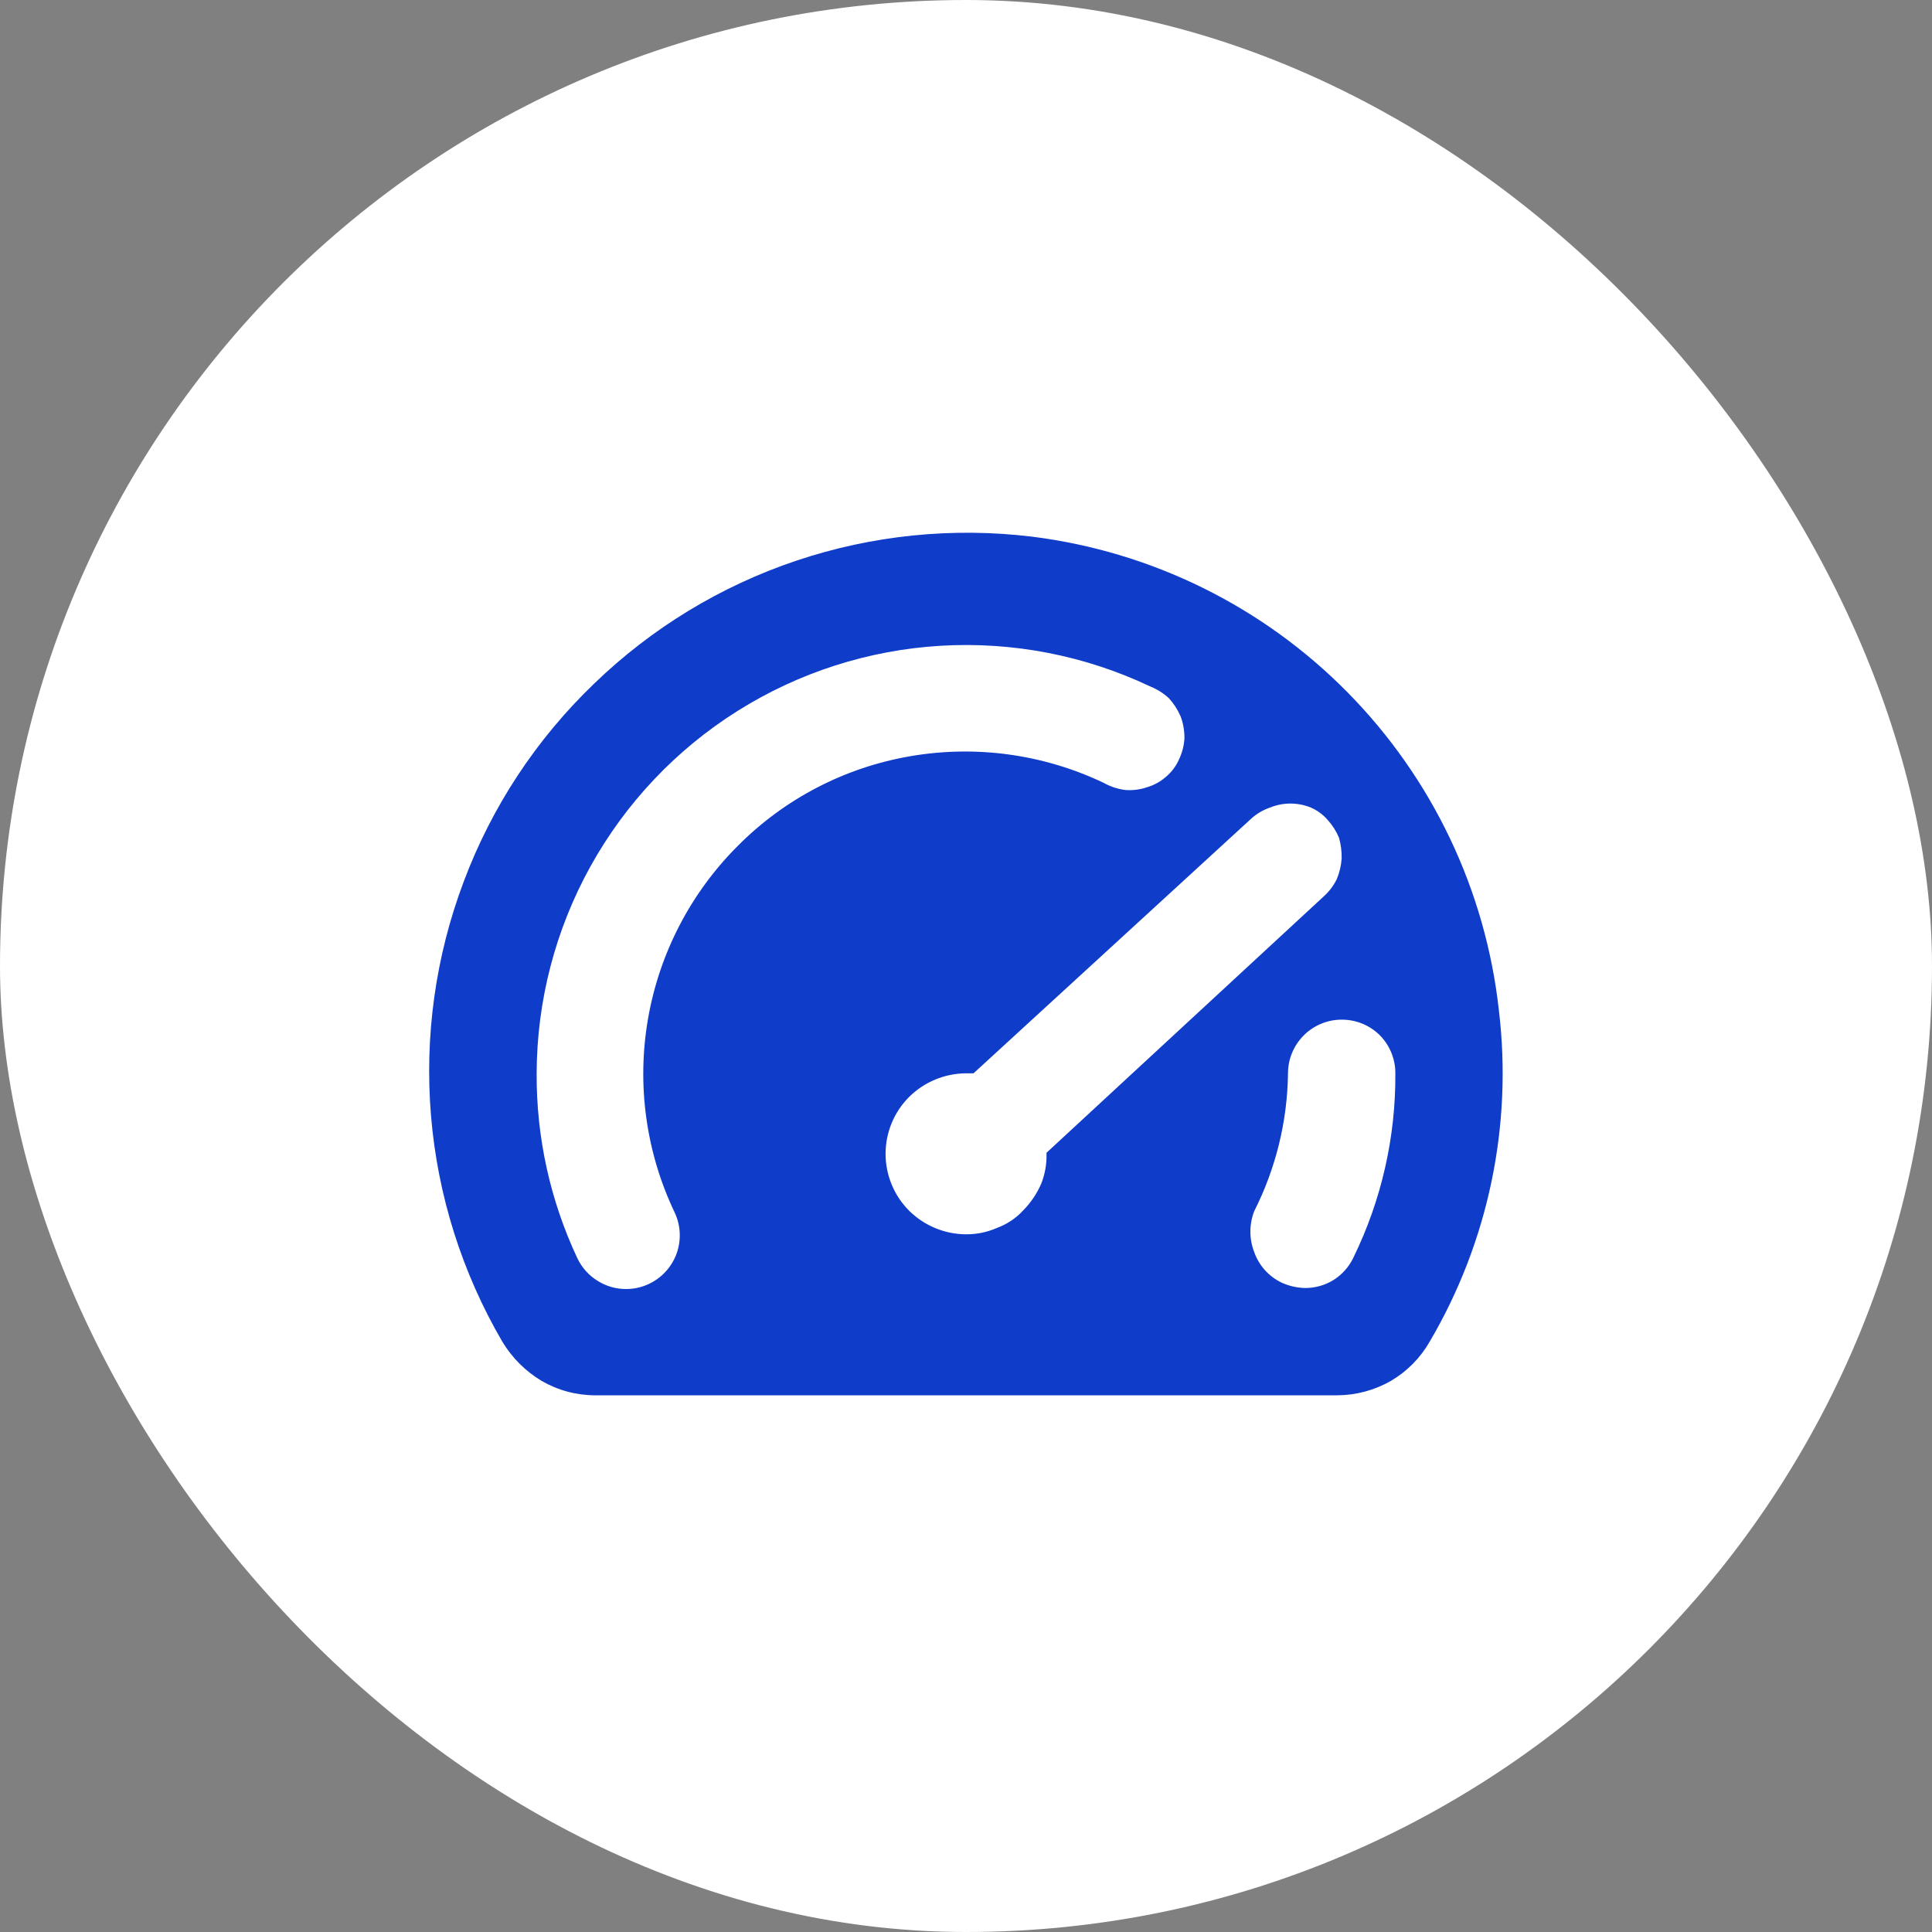
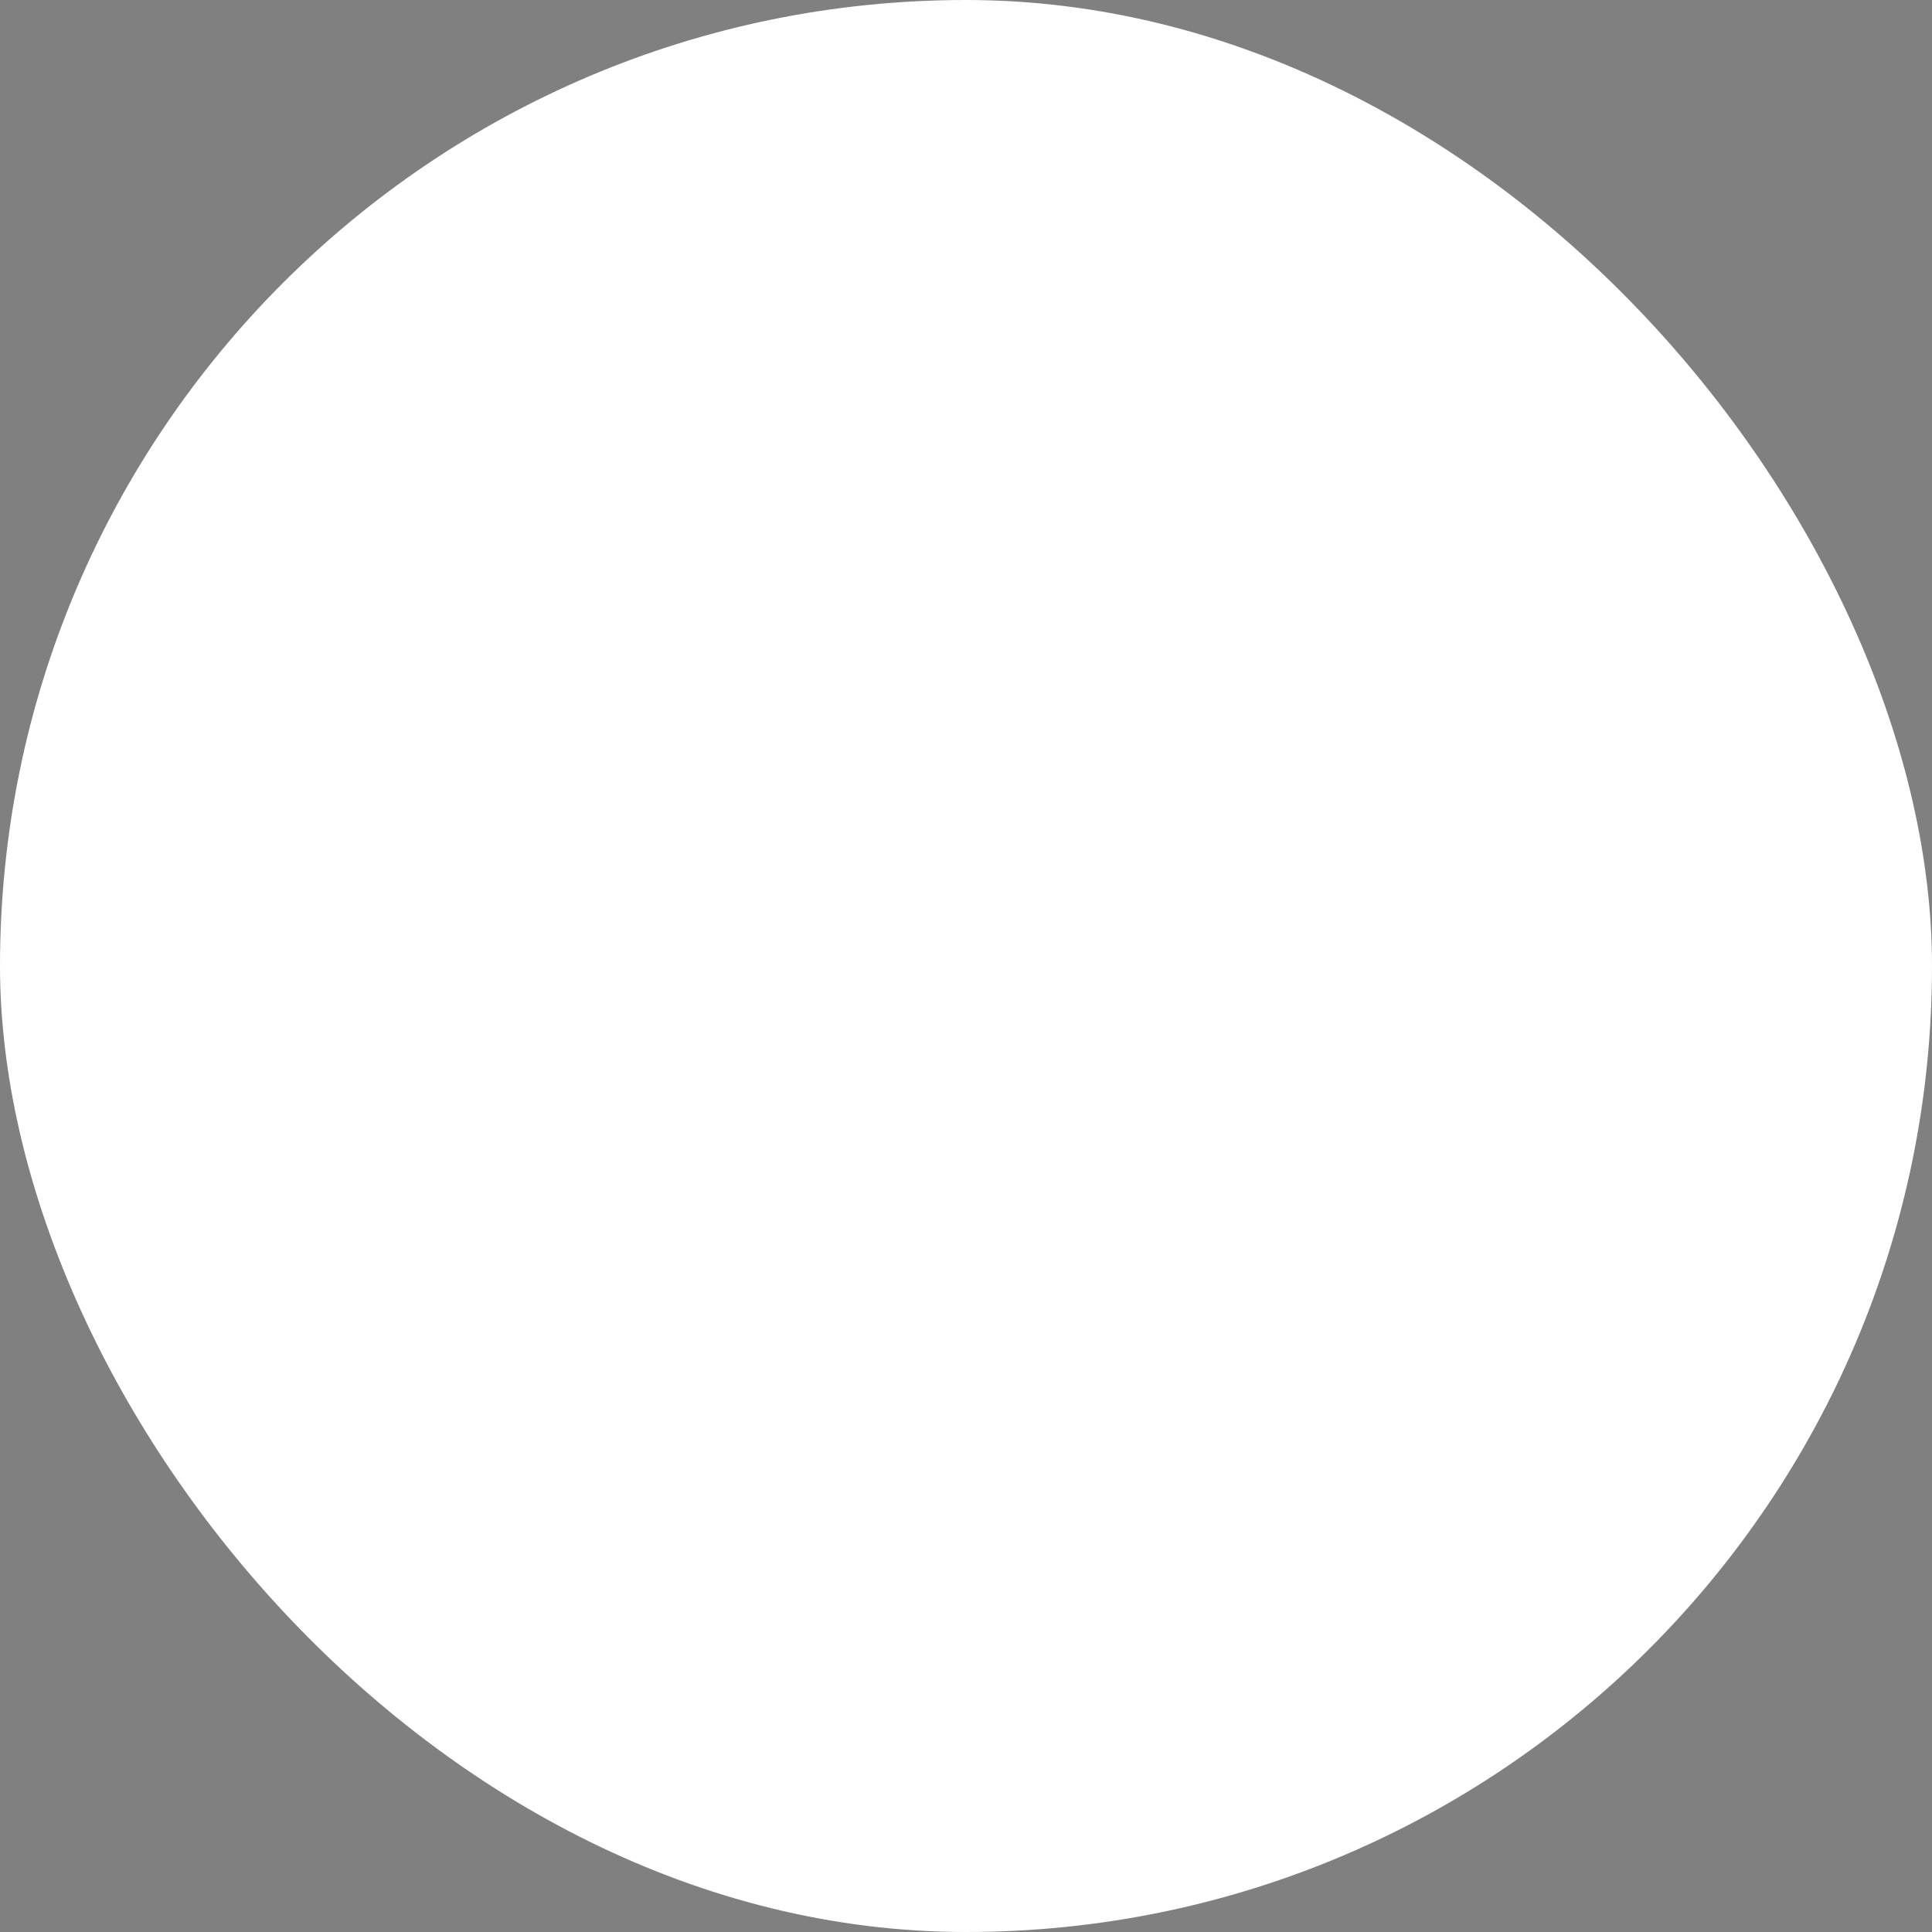
<svg xmlns="http://www.w3.org/2000/svg" width="48" height="48" viewBox="0 0 48 48" fill="none">
  <rect x="0" y="0" width="48" height="48" fill="#808080" stroke="none" />
  <rect width="48" height="48" rx="24" fill="white" />
-   <path d="M37.24 25.106C36.912 22.125 35.589 19.342 33.484 17.206C31.38 15.069 28.616 13.705 25.64 13.333C23.669 13.094 21.669 13.297 19.787 13.929C17.904 14.561 16.187 15.606 14.76 16.986C13.325 18.363 12.217 20.044 11.52 21.906C10.82 23.762 10.543 25.752 10.709 27.728C10.875 29.705 11.48 31.62 12.48 33.333C12.72 33.732 13.054 34.067 13.453 34.306C13.858 34.541 14.318 34.666 14.787 34.666H33.227C33.695 34.663 34.154 34.539 34.56 34.306C34.959 34.071 35.29 33.735 35.52 33.333C36.978 30.853 37.582 27.963 37.24 25.106V25.106ZM16.76 30.12C16.911 30.438 16.93 30.803 16.813 31.136C16.695 31.468 16.451 31.74 16.133 31.893C15.955 31.98 15.759 32.025 15.56 32.026C15.31 32.027 15.066 31.958 14.853 31.826C14.634 31.692 14.458 31.498 14.347 31.266C13.67 29.828 13.324 28.256 13.333 26.666C13.338 24.867 13.798 23.099 14.67 21.525C15.542 19.952 16.797 18.624 18.32 17.666C19.839 16.709 21.576 16.151 23.368 16.044C25.16 15.937 26.951 16.284 28.573 17.053C28.745 17.122 28.904 17.221 29.04 17.346C29.162 17.48 29.261 17.634 29.333 17.8C29.398 17.975 29.429 18.16 29.427 18.346C29.416 18.527 29.37 18.703 29.293 18.866C29.218 19.037 29.104 19.188 28.96 19.306C28.825 19.424 28.666 19.51 28.493 19.56C28.318 19.62 28.132 19.642 27.947 19.626C27.764 19.601 27.588 19.543 27.427 19.453C25.934 18.74 24.257 18.507 22.627 18.786C20.998 19.063 19.497 19.841 18.333 21.013C17.161 22.182 16.381 23.685 16.099 25.316C15.817 26.947 16.048 28.626 16.76 30.12V30.12ZM25.867 29.413C25.761 29.656 25.612 29.877 25.427 30.066C25.247 30.263 25.023 30.414 24.773 30.506C24.53 30.613 24.266 30.668 24 30.666C23.47 30.663 22.963 30.453 22.587 30.08C22.212 29.705 22.002 29.196 22.002 28.666C22.002 28.136 22.212 27.628 22.587 27.253C22.963 26.88 23.47 26.67 24 26.666H24.187L31.093 20.333C31.225 20.215 31.379 20.124 31.547 20.066C31.709 19.999 31.884 19.964 32.06 19.964C32.236 19.964 32.411 19.999 32.573 20.066C32.732 20.136 32.874 20.241 32.987 20.373C33.105 20.503 33.199 20.651 33.267 20.813C33.315 20.982 33.337 21.157 33.333 21.333C33.32 21.507 33.28 21.678 33.213 21.84C33.134 22.001 33.026 22.145 32.893 22.266L26 28.64C26.01 28.904 25.965 29.168 25.867 29.413V29.413ZM33.627 31.24C33.519 31.47 33.348 31.664 33.133 31.8C32.917 31.934 32.667 32.003 32.413 32C32.215 31.994 32.02 31.948 31.84 31.866C31.522 31.713 31.277 31.44 31.16 31.106C31.034 30.78 31.034 30.419 31.16 30.093C31.697 29.03 31.985 27.858 32 26.666C32 26.313 32.141 25.974 32.391 25.724C32.641 25.474 32.98 25.333 33.333 25.333C33.509 25.332 33.683 25.366 33.845 25.432C34.008 25.498 34.156 25.596 34.28 25.72C34.404 25.844 34.501 25.992 34.568 26.155C34.634 26.317 34.668 26.491 34.667 26.666C34.678 28.251 34.322 29.816 33.627 31.24Z" fill="#0F3CC9" />
</svg>